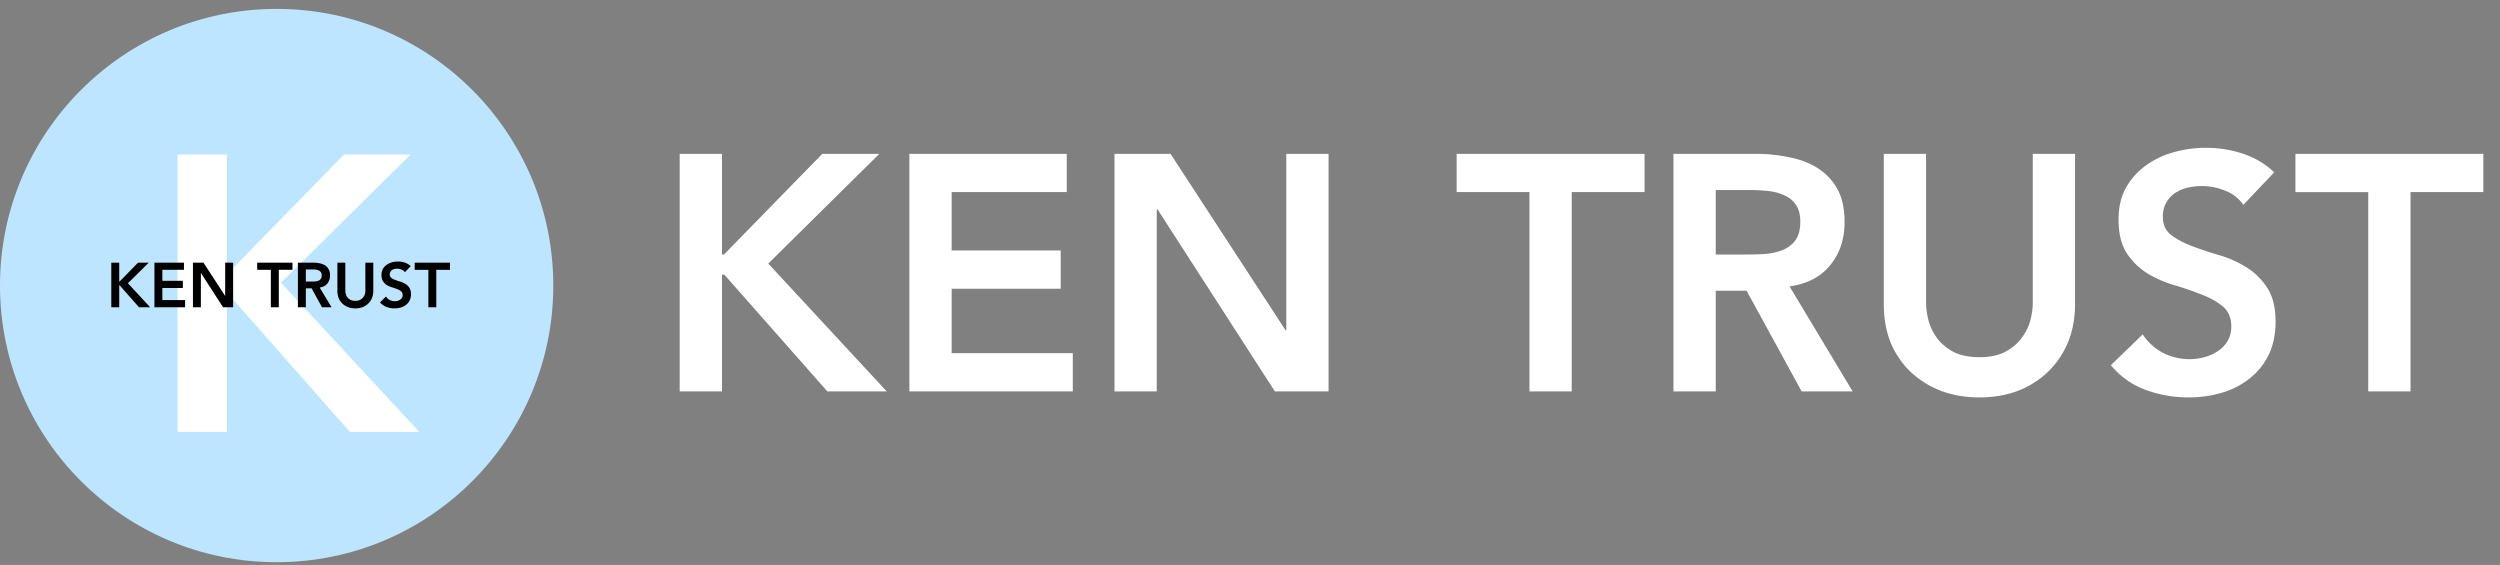
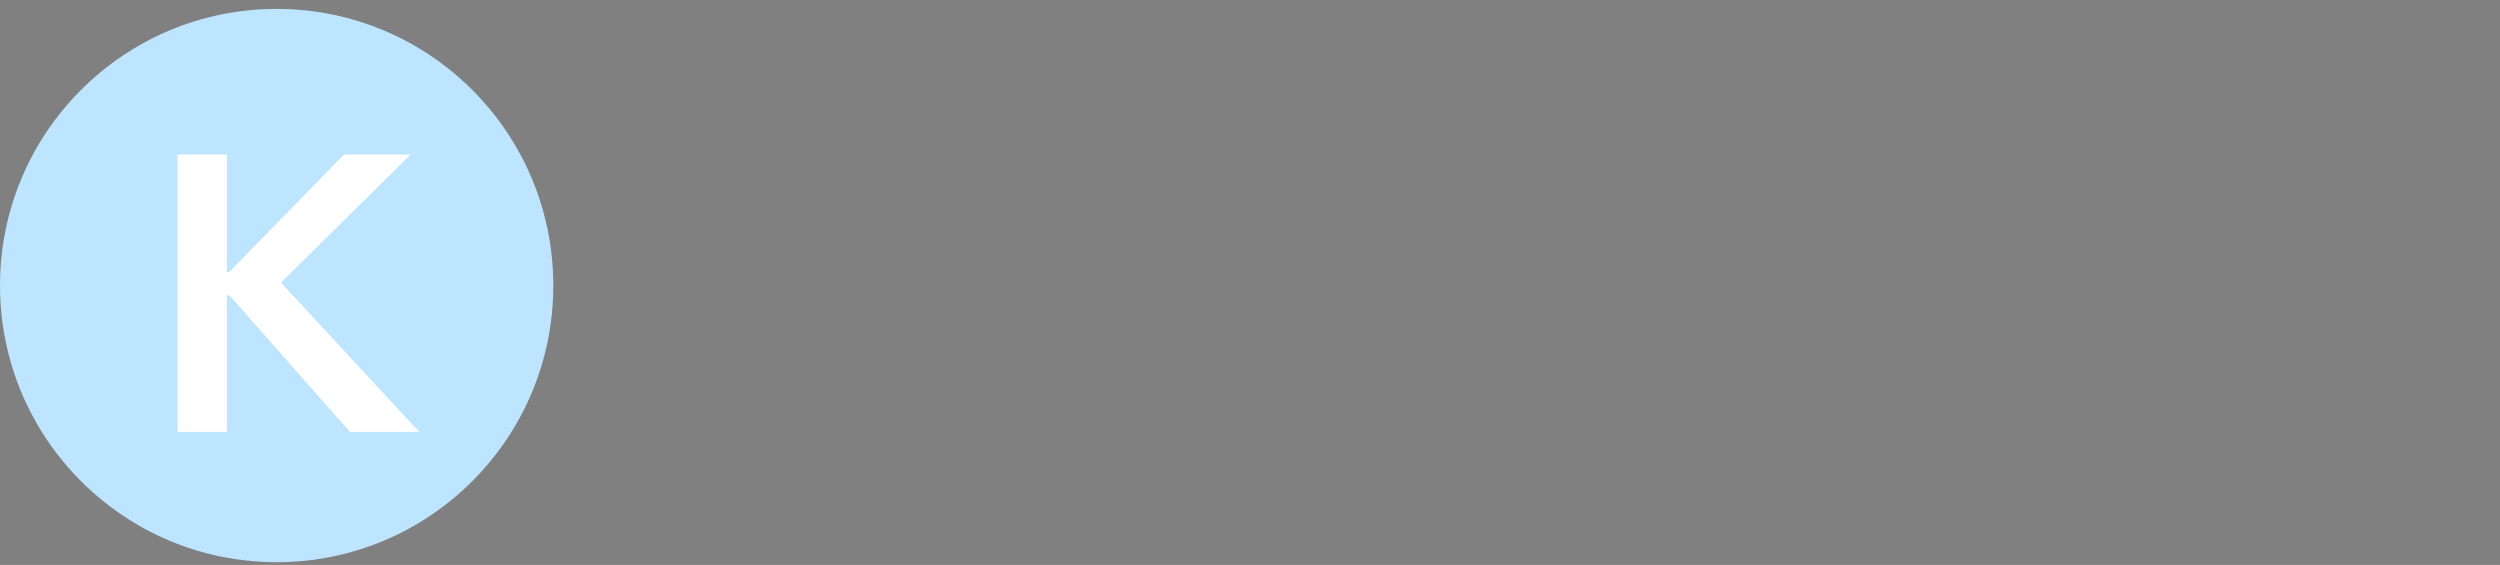
<svg xmlns="http://www.w3.org/2000/svg" width="208" height="47" fill="none">
  <rect width="100%" height="100%" fill="#808080" stroke="none" />
  <circle cx="23.017" cy="23.758" r="23.017" fill="#BEE5FF" />
  <path d="M14.77 12.858h4.107v9.776h.195l9.549-9.776h5.54L23.374 23.514l11.504 12.417H29.11L19.105 24.59h-.228v11.34H14.77V12.859z" fill="#fff" />
-   <path d="M9.26 21.852h.66v1.573h.032l1.535-1.573h.891l-1.735 1.714 1.85 1.998h-.927l-1.61-1.825H9.92v1.825h-.66v-3.712zm3.588 0h2.458v.598h-1.798v.912h1.704v.598h-1.704v1.006h1.893v.598h-2.553v-3.712zm3.204 0h.876l1.797 2.758h.01v-2.758h.661v3.712h-.838l-1.835-2.847h-.01v2.847h-.66v-3.712zm6.483.598h-1.137v-.598h2.935v.598h-1.137v3.114h-.661V22.45zm2.25-.598h1.29c.178 0 .349.018.513.053.168.031.316.087.445.168a.89.89 0 01.31.325c.077.136.115.309.115.518 0 .27-.075.495-.225.677-.147.181-.358.291-.635.33l.986 1.64h-.797l-.86-1.572h-.482v1.573h-.66v-3.712zm1.174 1.573c.094 0 .189-.004.283-.01a.952.952 0 00.257-.063.466.466 0 00.194-.152.496.496 0 00.073-.289.456.456 0 00-.068-.262.405.405 0 00-.178-.147.775.775 0 00-.247-.068 2.17 2.17 0 00-.256-.015h-.572v1.006h.514zm5.1.776c0 .223-.039.426-.116.608a1.364 1.364 0 01-.786.75c-.182.066-.38.099-.592.099-.214 0-.411-.033-.593-.1a1.478 1.478 0 01-.477-.293 1.364 1.364 0 01-.314-.456 1.61 1.61 0 01-.11-.608v-2.349h.66v2.328c0 .09.014.187.042.288a.83.83 0 00.136.273.805.805 0 00.257.21.91.91 0 00.399.078.875.875 0 00.393-.079.781.781 0 00.398-.482c.028-.101.042-.198.042-.288v-2.328h.66v2.349zm2.629-1.552a.592.592 0 00-.283-.22.968.968 0 00-.592-.047.64.64 0 00-.194.084.44.44 0 00-.189.367.34.34 0 00.131.288c.087.066.196.124.325.173.13.049.27.096.425.141.153.046.295.109.424.19.13.08.238.186.325.319.087.133.131.31.131.53 0 .198-.037.373-.11.523-.073.147-.173.27-.299.367a1.252 1.252 0 01-.43.22 1.946 1.946 0 01-1.185-.042 1.282 1.282 0 01-.55-.387l.498-.483a.86.86 0 00.315.289.926.926 0 00.65.068.712.712 0 00.21-.095.442.442 0 00.21-.383.388.388 0 00-.132-.314 1.115 1.115 0 00-.325-.183 4.628 4.628 0 00-.424-.147 1.858 1.858 0 01-.425-.183 1.073 1.073 0 01-.325-.315c-.087-.133-.13-.31-.13-.53 0-.191.038-.357.114-.497.08-.14.184-.255.31-.346.129-.095.276-.164.44-.21a1.88 1.88 0 011.07.021c.184.06.35.157.497.294l-.482.508zm1.951-.199h-1.137v-.598h2.935v.598H36.3v3.114h-.66V22.45z" fill="#000" />
-   <path d="M56.551 12.8h3.518v8.374h.167l8.18-8.374h4.745l-9.24 9.128 9.854 10.635h-4.941l-8.57-9.714h-.195v9.714H56.55V12.8zm19.11 0h13.092v3.182h-9.575v4.857h9.073v3.183h-9.073v5.36h10.078v3.181H75.66V12.8zm17.065 0h4.662l9.575 14.683h.055V12.8h3.518v19.764h-4.467l-9.77-15.158h-.056v15.157h-3.517V12.8zm34.525 3.182h-6.058V12.8h15.633v3.182h-6.058v16.581h-3.517v-16.58zm11.981-3.182h6.867c.95 0 1.861.093 2.736.279.893.167 1.684.465 2.373.893a4.754 4.754 0 011.647 1.731c.409.726.614 1.647.614 2.764 0 1.433-.4 2.633-1.2 3.6-.782.968-1.908 1.555-3.378 1.76l5.248 8.736h-4.243l-4.578-8.374h-2.568v8.374h-3.518V12.8zm6.253 8.374c.503 0 1.005-.018 1.508-.056a5.094 5.094 0 001.368-.334 2.479 2.479 0 001.032-.81c.261-.372.391-.884.391-1.535 0-.577-.121-1.043-.363-1.396a2.158 2.158 0 00-.949-.782 4.132 4.132 0 00-1.312-.363 11.457 11.457 0 00-1.368-.083h-3.042v5.36h2.735zm27.158 4.132c0 1.19-.205 2.27-.614 3.238a7.258 7.258 0 01-1.675 2.428 7.55 7.55 0 01-2.512 1.564c-.968.353-2.019.53-3.155.53-1.135 0-2.186-.177-3.154-.53a7.864 7.864 0 01-2.54-1.564 7.258 7.258 0 01-1.675-2.428c-.391-.968-.586-2.047-.586-3.238V12.8h3.517v12.394c0 .484.074.996.223 1.535.149.521.391 1.005.726 1.452.354.447.81.819 1.368 1.116.577.28 1.284.42 2.121.42.838 0 1.536-.14 2.094-.42.577-.297 1.033-.67 1.368-1.116.353-.447.605-.93.754-1.452.148-.54.223-1.051.223-1.535V12.8h3.517v12.506zm14.004-8.263a3.148 3.148 0 00-1.507-1.172 4.948 4.948 0 00-1.954-.391c-.409 0-.81.046-1.2.14a3.4 3.4 0 00-1.033.446 2.34 2.34 0 00-.726.81c-.186.316-.279.697-.279 1.144 0 .67.232 1.182.698 1.535.465.354 1.042.66 1.73.921.689.26 1.443.512 2.262.754a9.214 9.214 0 012.261 1.005 5.592 5.592 0 011.73 1.703c.466.707.698 1.647.698 2.82 0 1.06-.195 1.99-.586 2.79a5.629 5.629 0 01-1.591 1.955 6.677 6.677 0 01-2.289 1.172c-.875.26-1.796.39-2.764.39a10.37 10.37 0 01-3.545-.613c-1.135-.41-2.112-1.098-2.931-2.066l2.652-2.568a4.575 4.575 0 001.675 1.535c.707.354 1.451.53 2.233.53a4.65 4.65 0 001.228-.167c.41-.111.782-.279 1.117-.502.335-.224.605-.503.809-.838.205-.353.307-.753.307-1.2 0-.726-.232-1.284-.697-1.675-.466-.39-1.043-.716-1.731-.977a24.32 24.32 0 00-2.261-.782 9.866 9.866 0 01-2.261-.977 5.702 5.702 0 01-1.731-1.675c-.465-.707-.698-1.646-.698-2.819 0-1.023.205-1.907.614-2.652a5.814 5.814 0 011.647-1.842 7.19 7.19 0 012.345-1.117 10.006 10.006 0 012.68-.363c1.042 0 2.047.159 3.015.475a7 7 0 012.652 1.563l-2.569 2.708zm10.391-1.06h-6.058V12.8h15.633v3.182h-6.058v16.581h-3.517v-16.58z" fill="#fff" />
</svg>